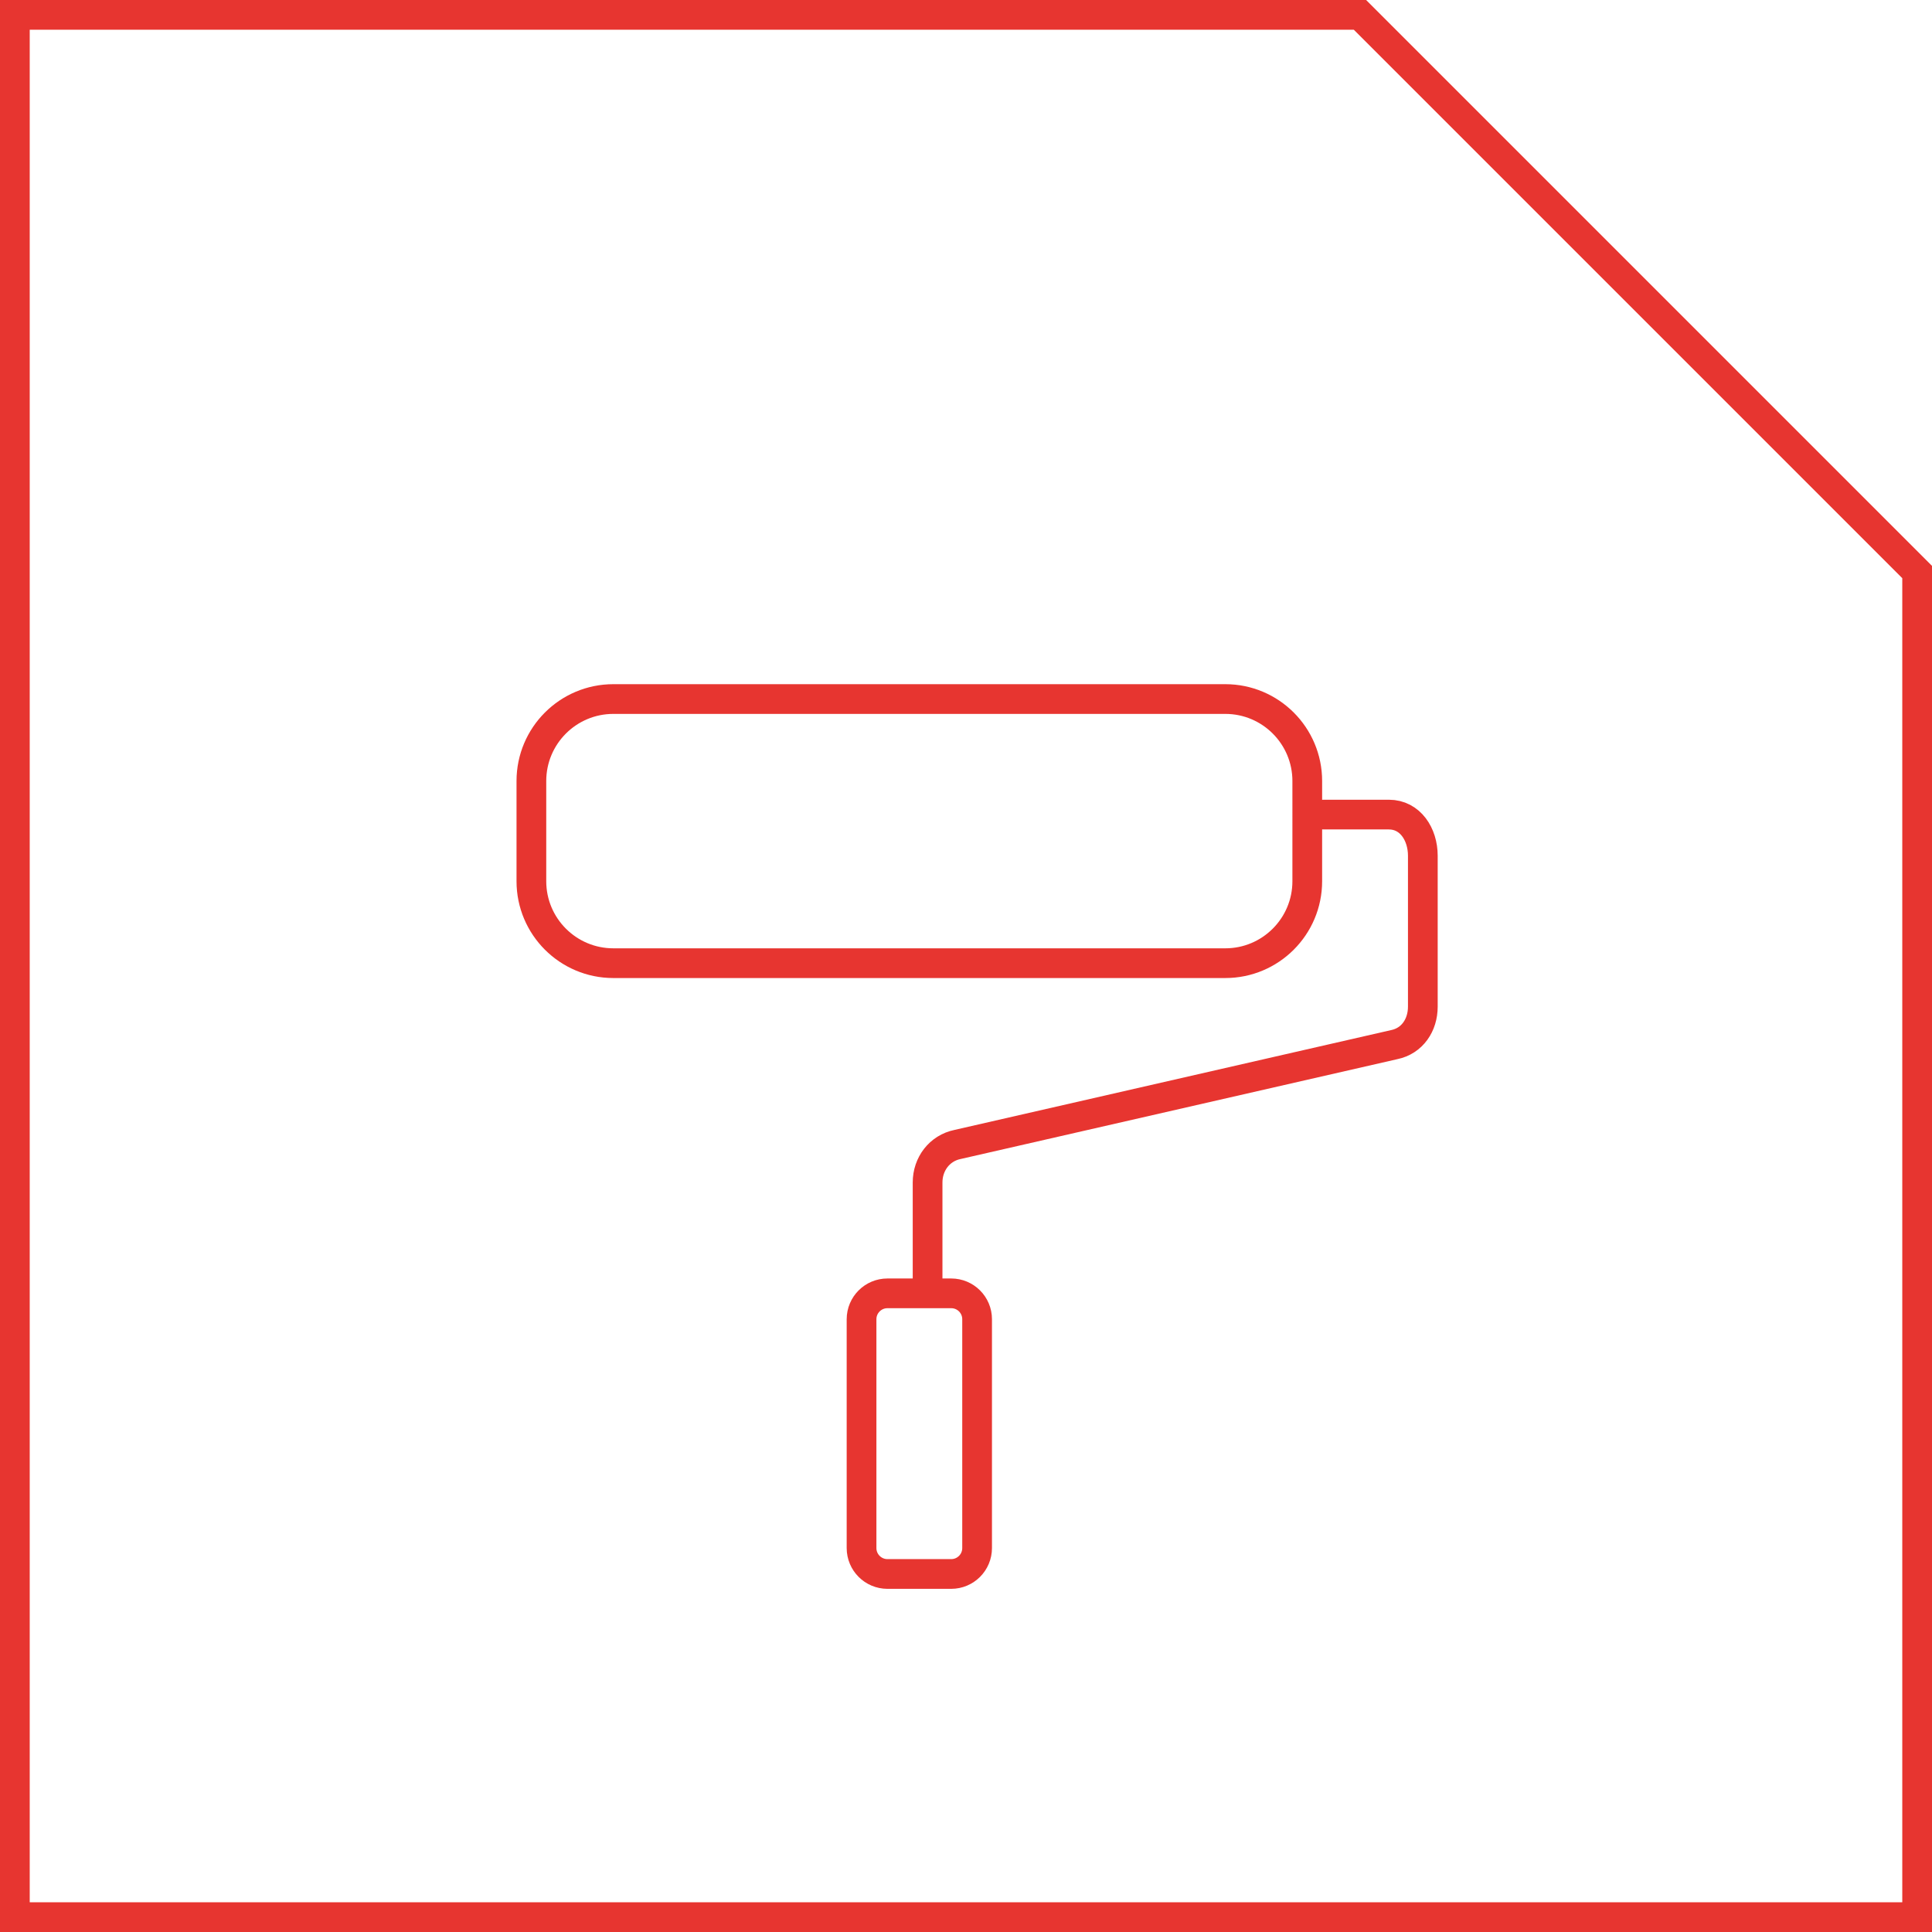
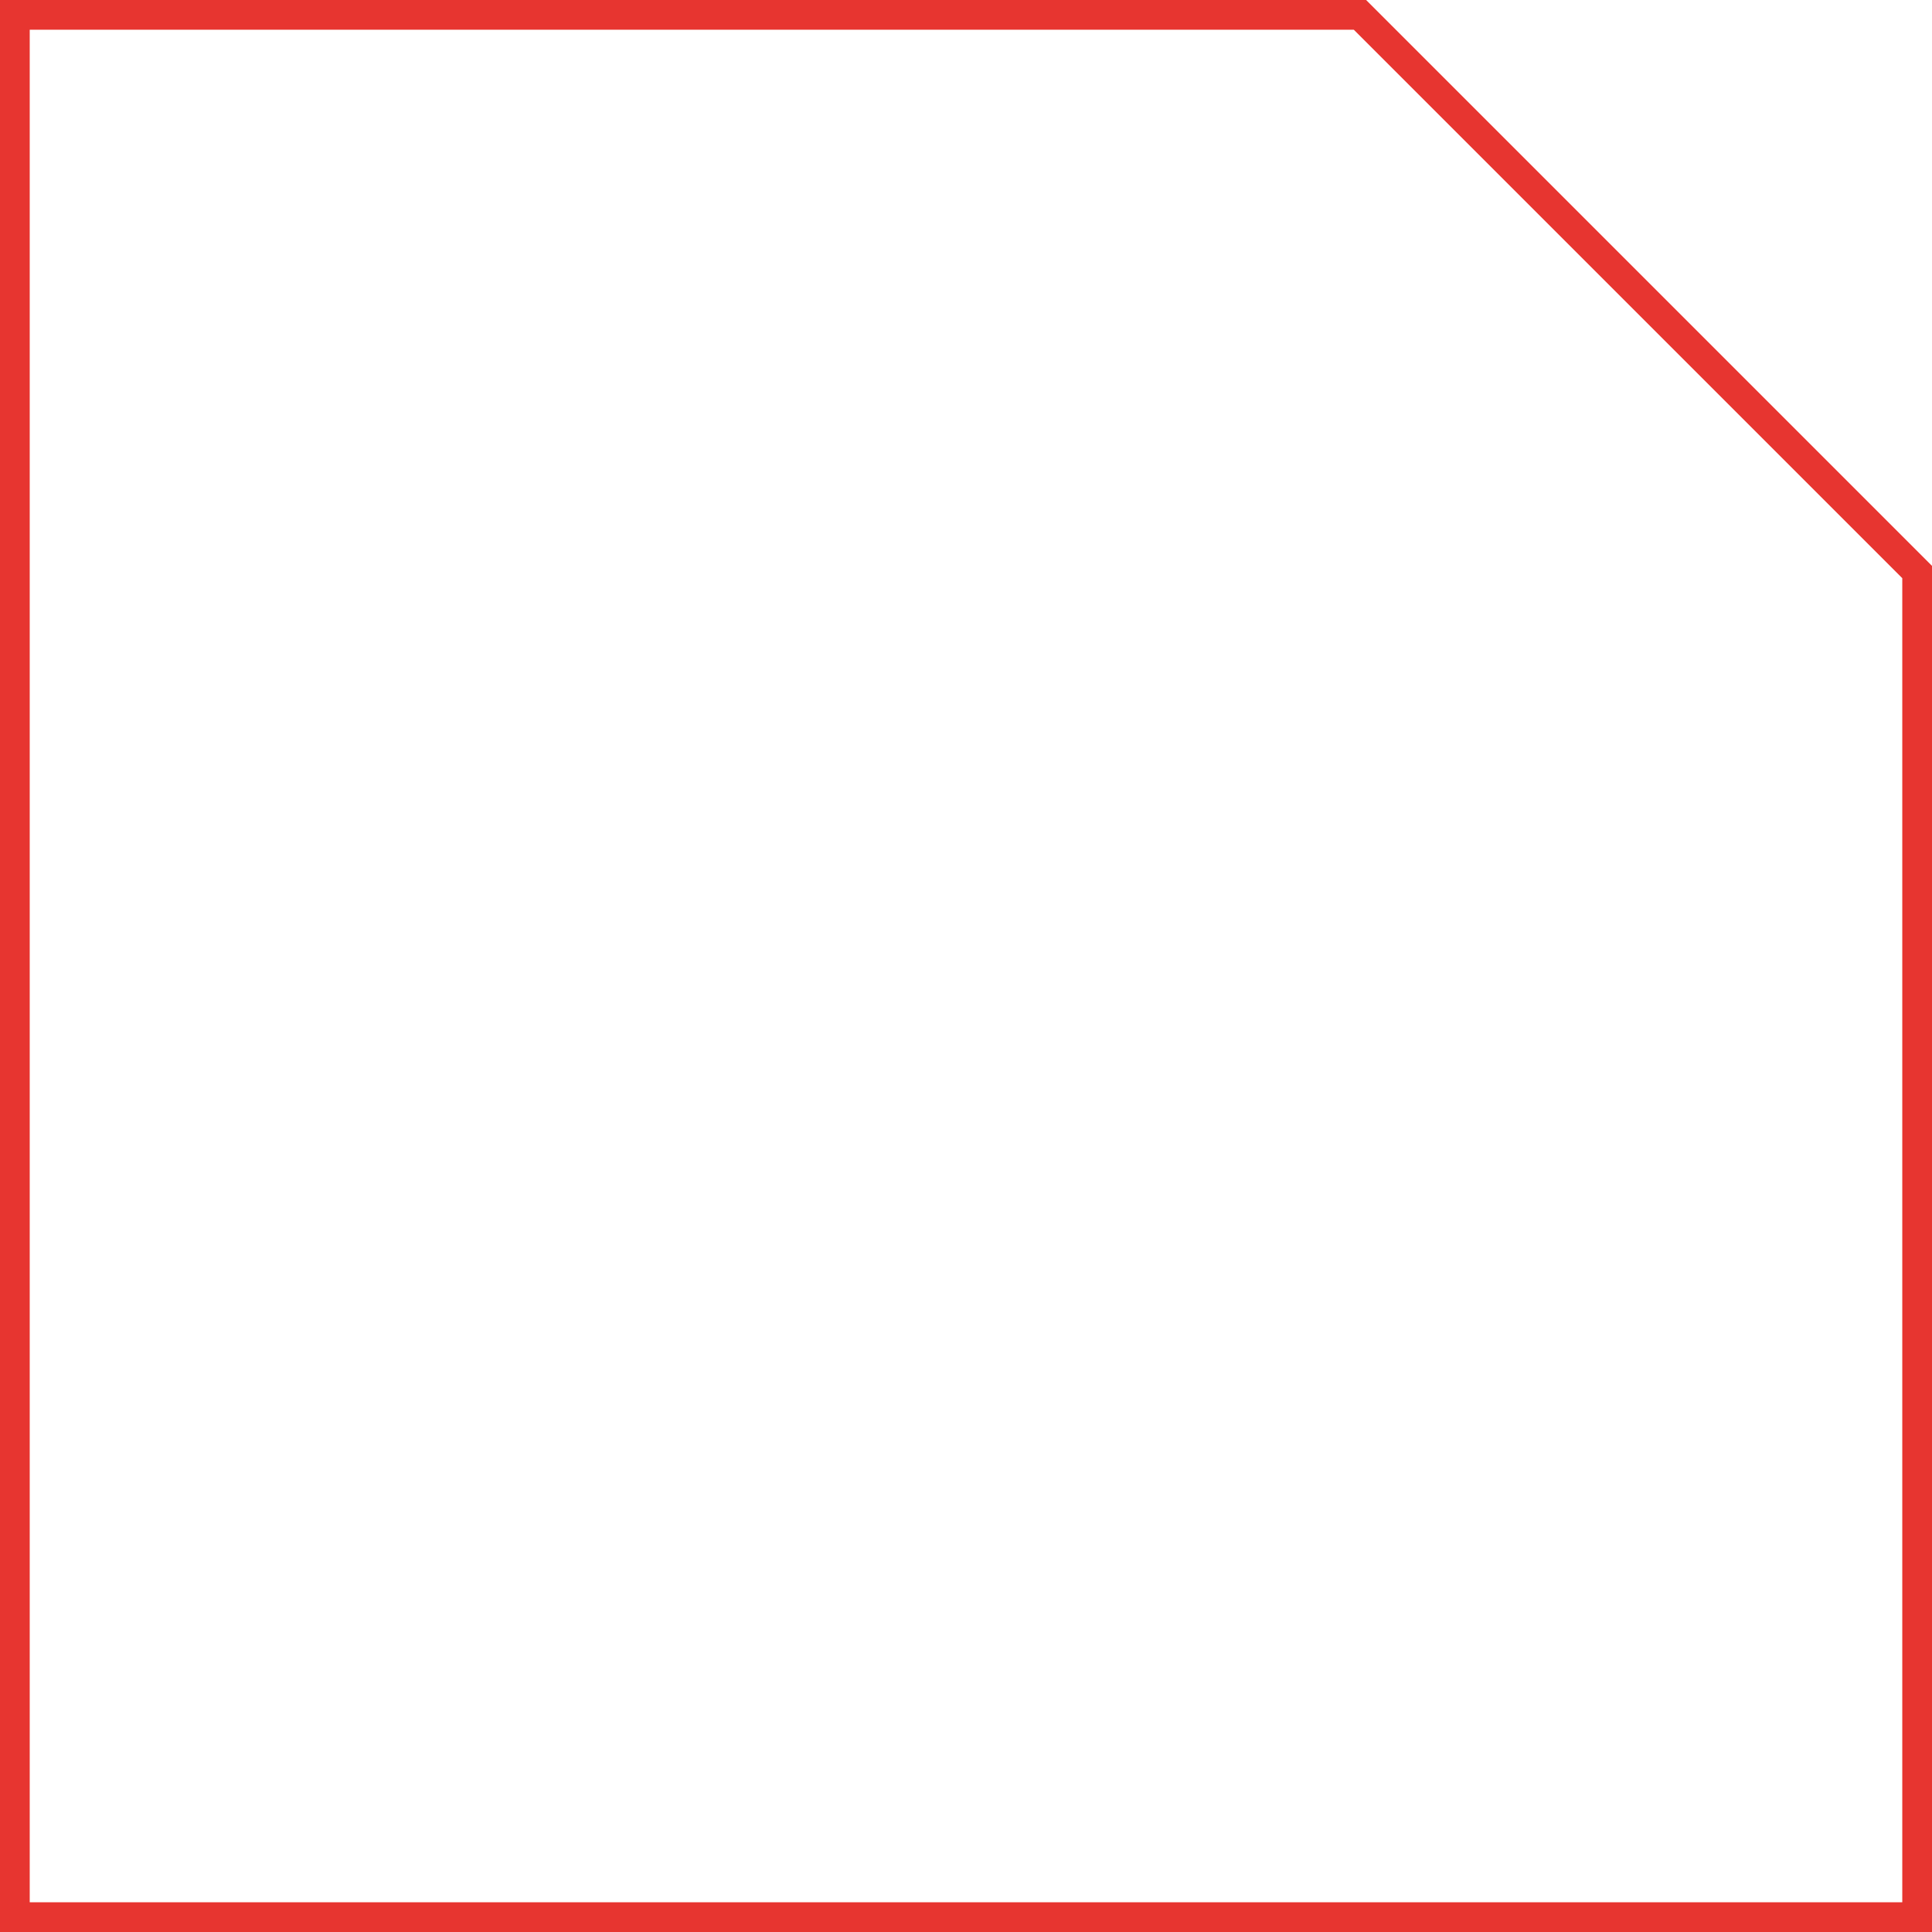
<svg xmlns="http://www.w3.org/2000/svg" version="1.1" id="Ebene_1" x="0px" y="0px" width="97.501px" height="97.5px" viewBox="0 0 97.501 97.5" enable-background="new 0 0 97.501 97.5" xml:space="preserve">
  <polygon fill="none" stroke="#E73530" stroke-width="1.5" points="68.632,0.75 0.75,0.75 0.75,96.75 96.751,96.75 96.751,28.868 " />
-   <path fill="none" stroke="#E73530" stroke-width="1.5" stroke-linecap="round" stroke-linejoin="round" stroke-miterlimit="10" d="  M49.311,78.124c0,0.723-0.585,1.309-1.307,1.309h-3.217c-0.723,0-1.308-0.586-1.308-1.309V66.577c0-0.723,0.585-1.307,1.308-1.307  h3.217c0.722,0,1.307,0.584,1.307,1.307V78.124z M66.806,41.109h3.285c1.08,0,1.714,0.996,1.714,2.076v7.616  c0,0.932-0.535,1.732-1.446,1.918l-22.031,5.037c-0.913,0.186-1.516,0.986-1.516,1.918v5.596 M65.973,44.472  c0,2.284-1.853,4.136-4.136,4.136H30.953c-2.283,0-4.136-1.852-4.136-4.136v-5.057c0-2.285,1.853-4.137,4.136-4.137h30.884  c2.283,0,4.136,1.852,4.136,4.137V44.472z" />
  <rect fill="none" width="97.5" height="97.5" />
</svg>